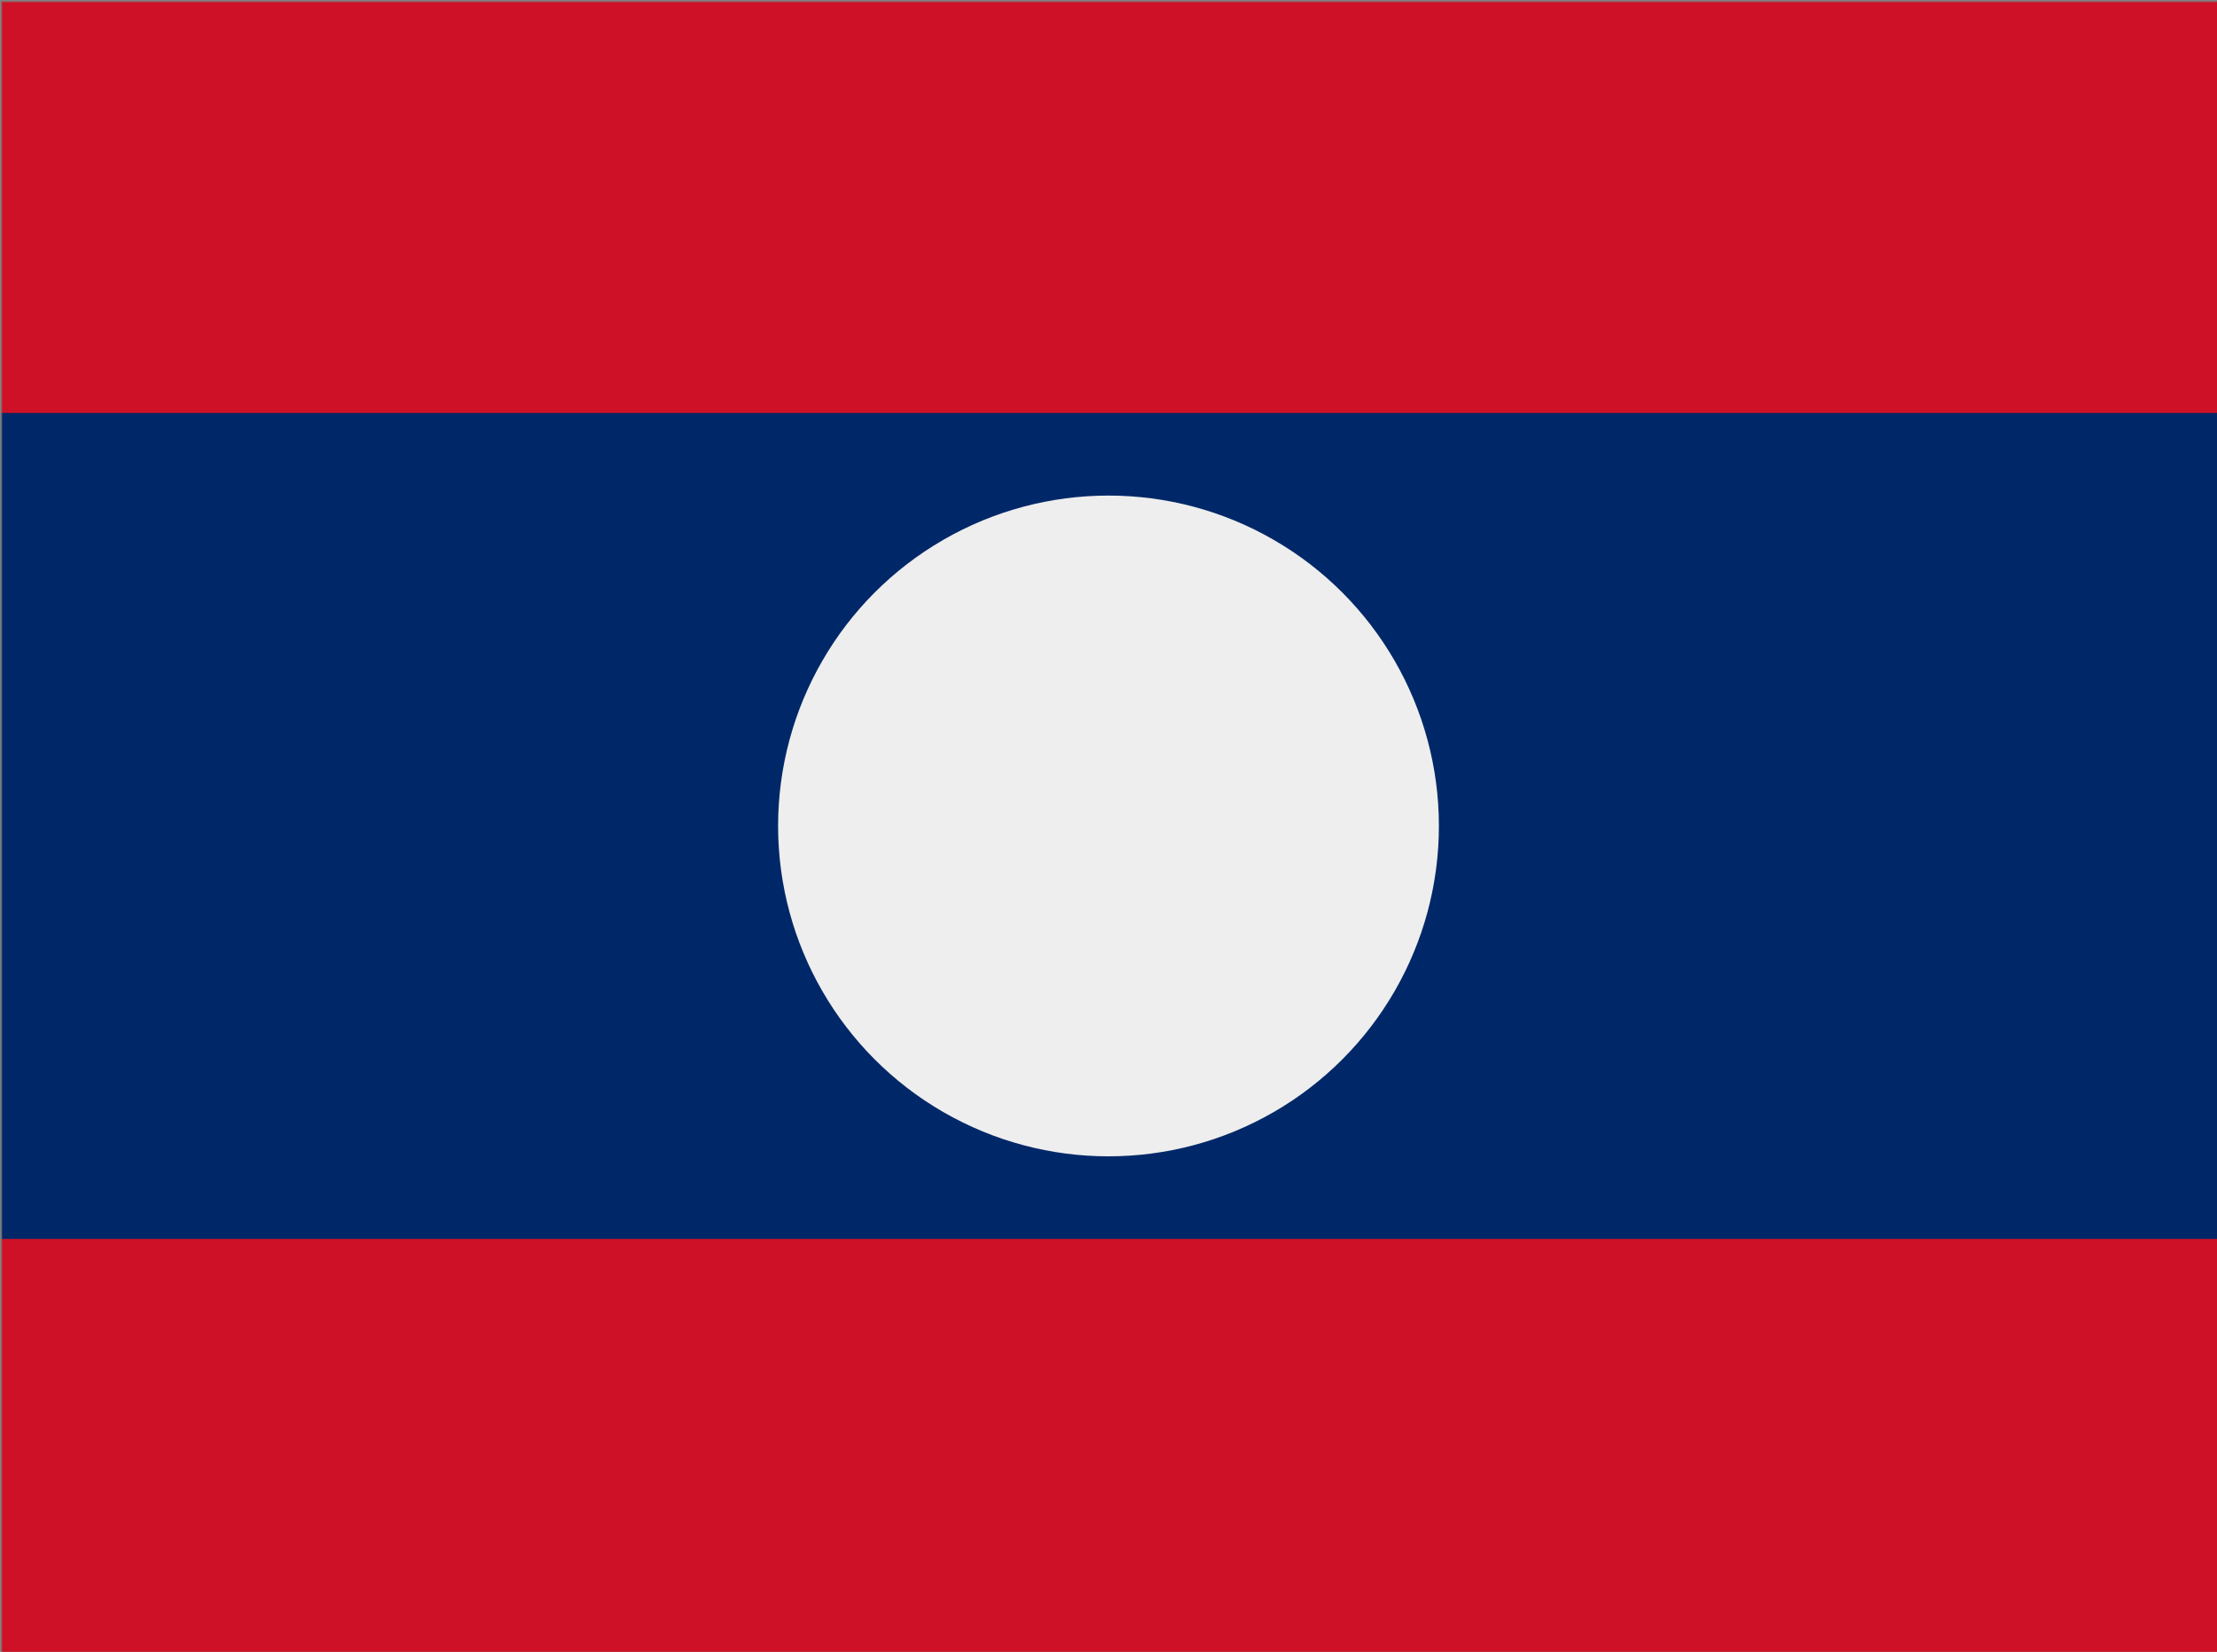
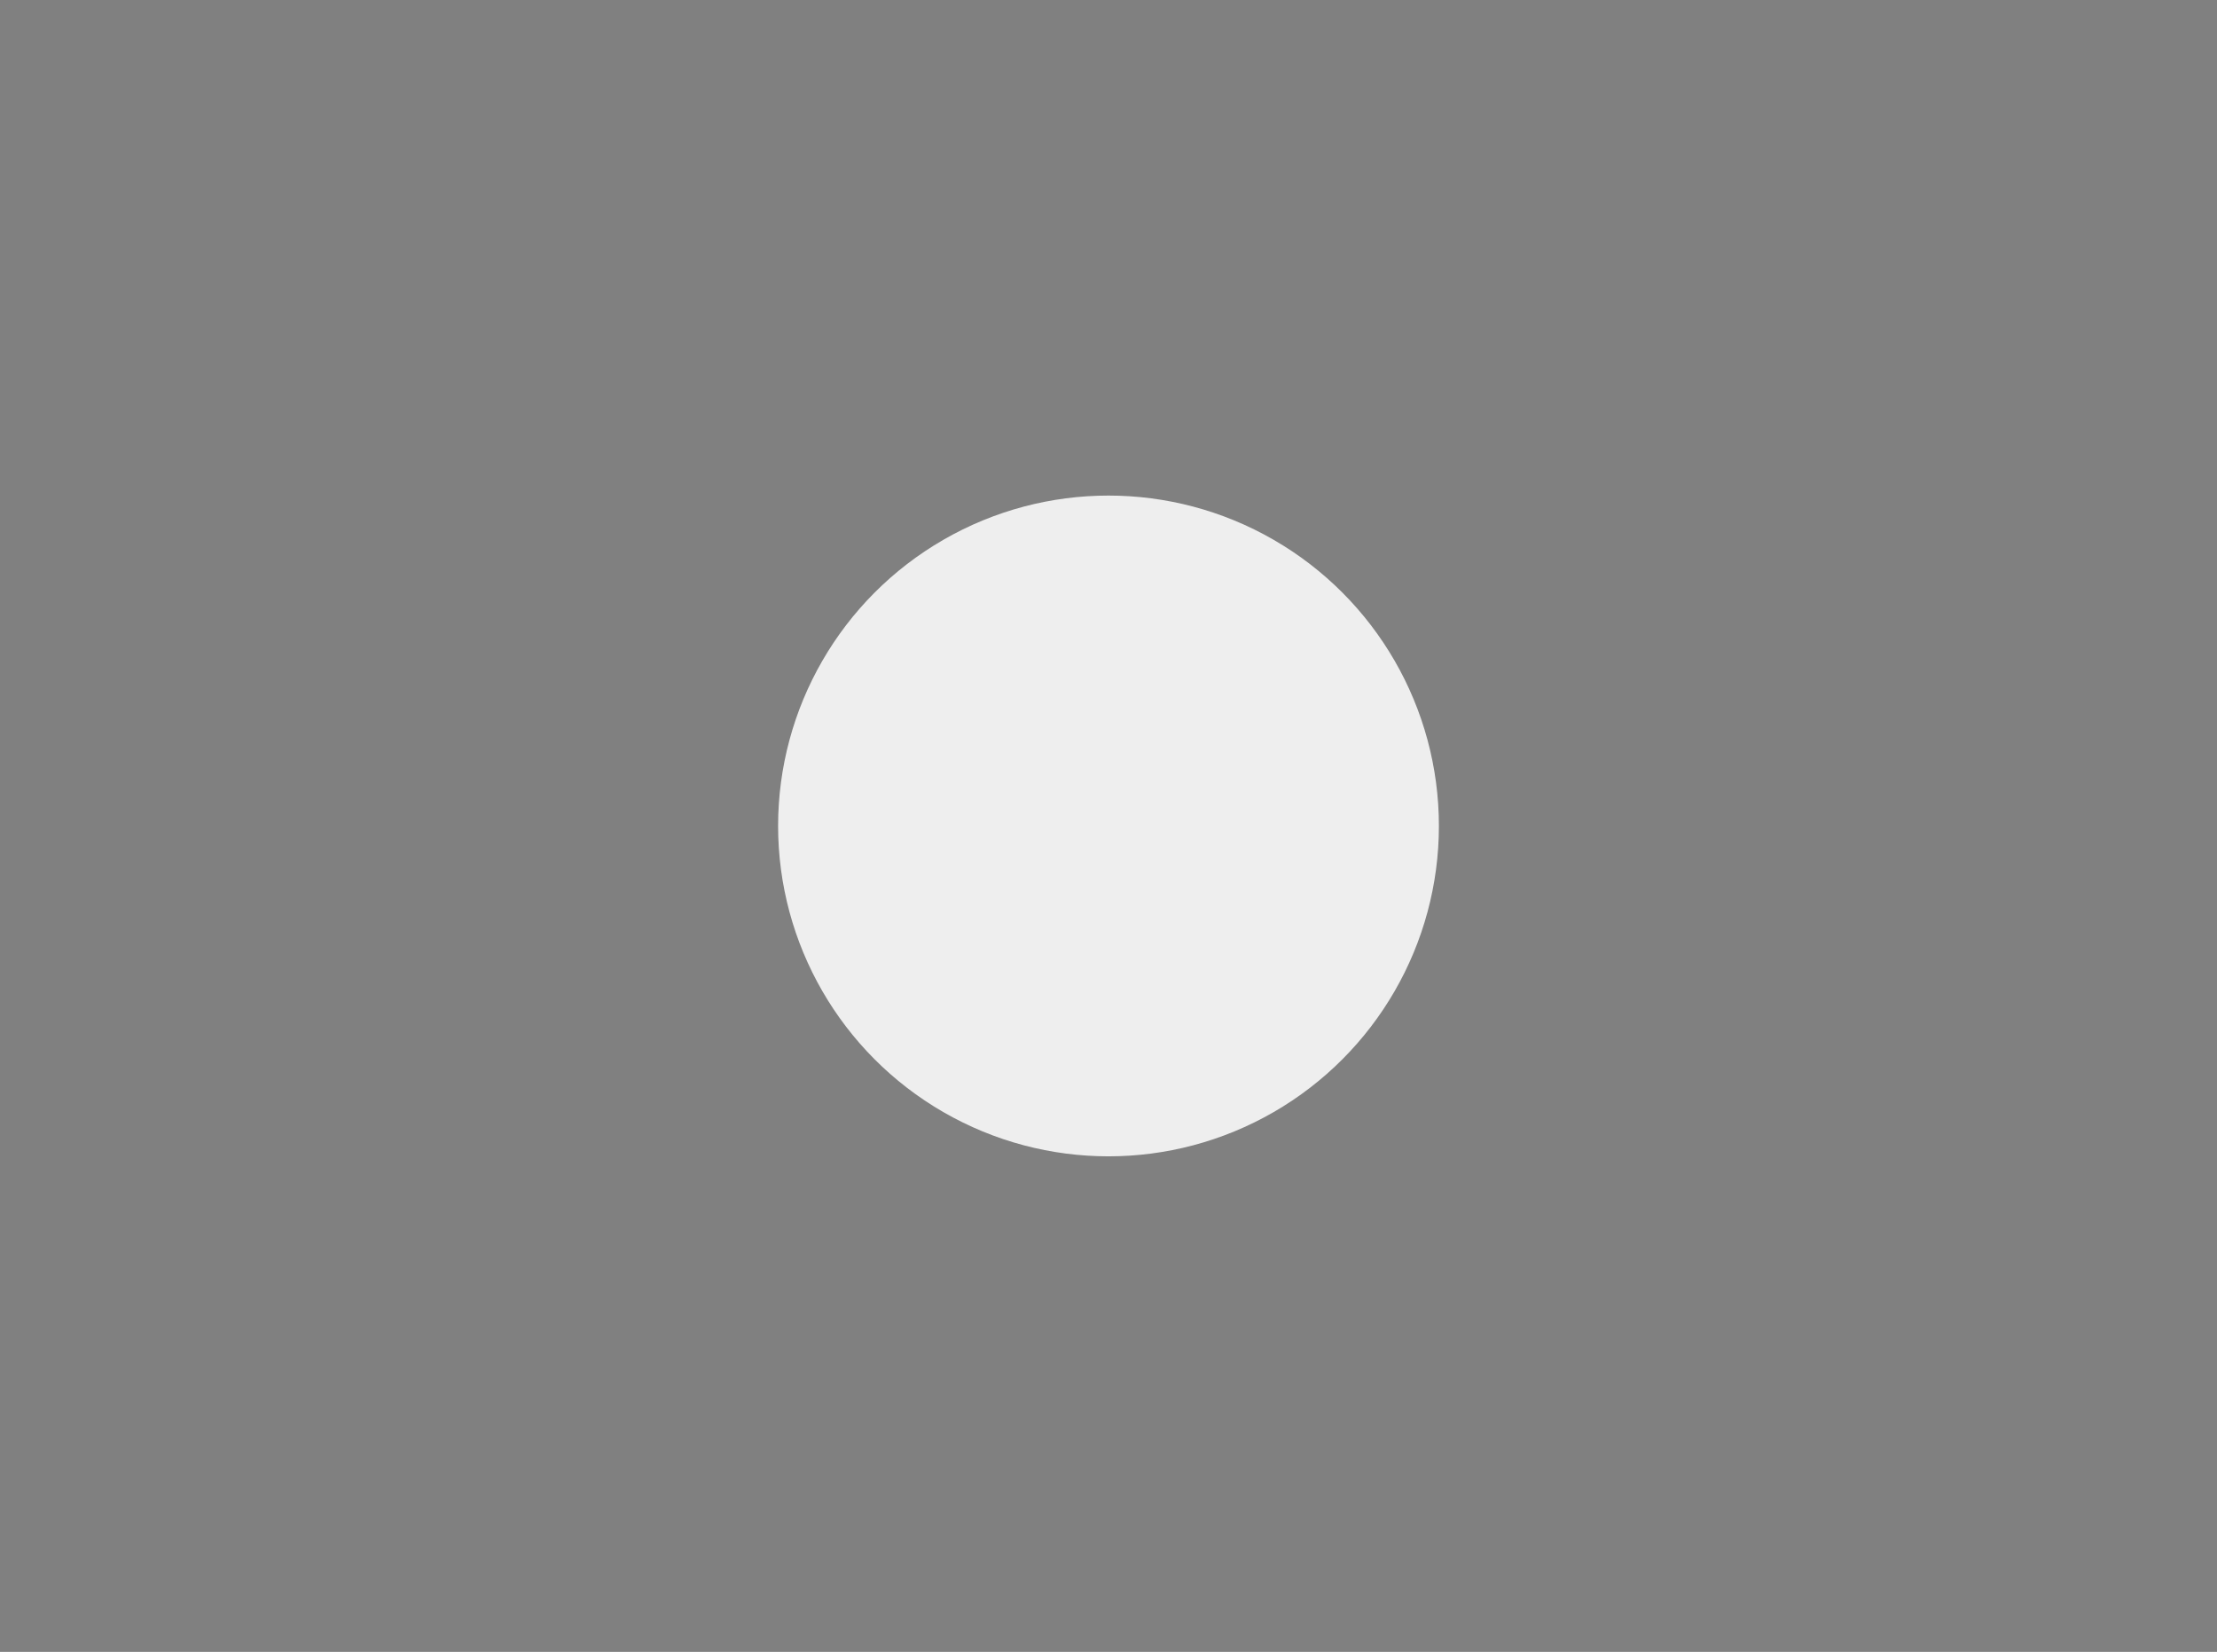
<svg xmlns="http://www.w3.org/2000/svg" viewBox="0 0 1234.64 920">
  <rect x="0" y="0" width="1234.64" height="920" fill="#808080" stroke="none" />
  <defs>
    <linearGradient id="dLAK" x1="0%" y1="0%" x2="0%" y2="100%">
      <stop offset="0%" stop-color="#777" />
      <stop offset="40%" stop-color="#fff" />
      <stop offset="100%" stop-color="#ccc" />
    </linearGradient>
    <linearGradient id="uLAK" x1="0%" y1="0%" x2="0%" y2="100%">
      <stop offset="0%" stop-color="#ddd" />
      <stop offset="40%" stop-color="#fff" />
    </linearGradient>
    <mask id="mLAK">
      <rect x="1" y="1" fill="url(#dLAK)" width="1234.64" height="920" />
      <path d="M240 1l470 918l295 0l-630-918Z" fill="url(#uLAK)" opacity="0.3" />
    </mask>
  </defs>
  <g mask="url(#mLAK)">
-     <rect fill="#ce1126" width="1234.64" height="920" />
-     <rect y="230" fill="#002868" width="1234.64" height="460" />
    <circle cx="617.32" cy="460" r="184" fill="#eee" />
  </g>
</svg>